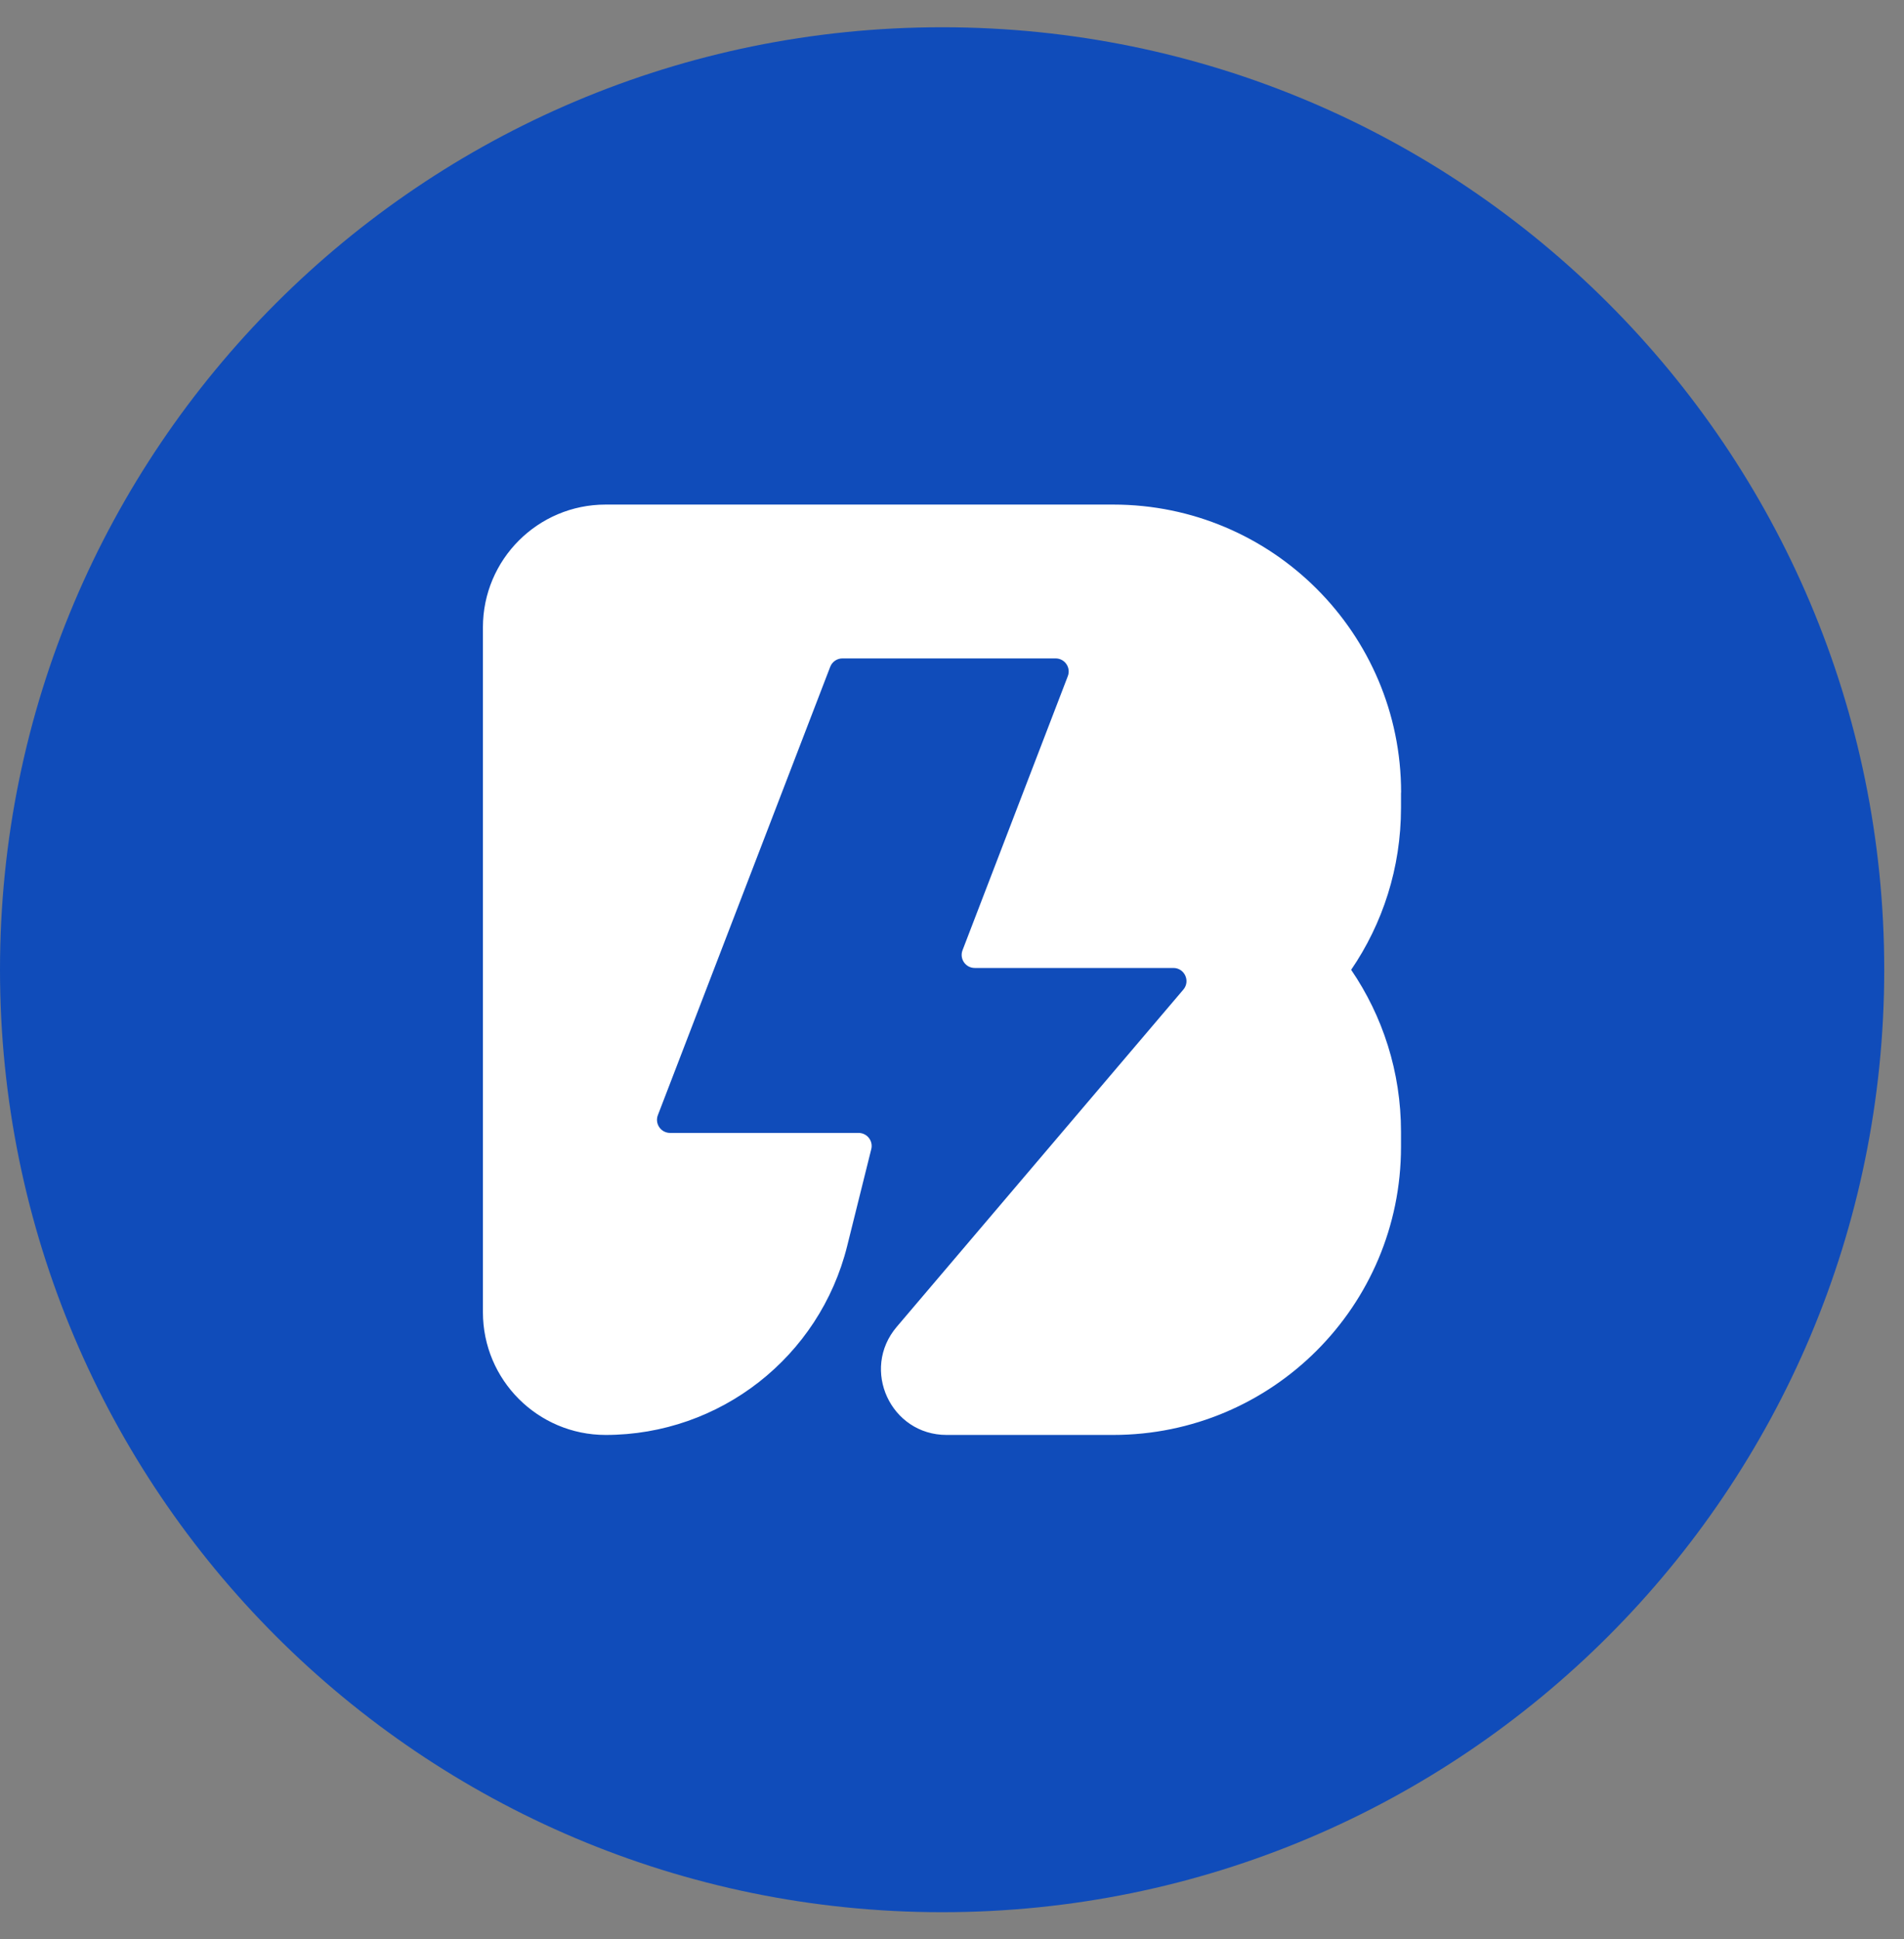
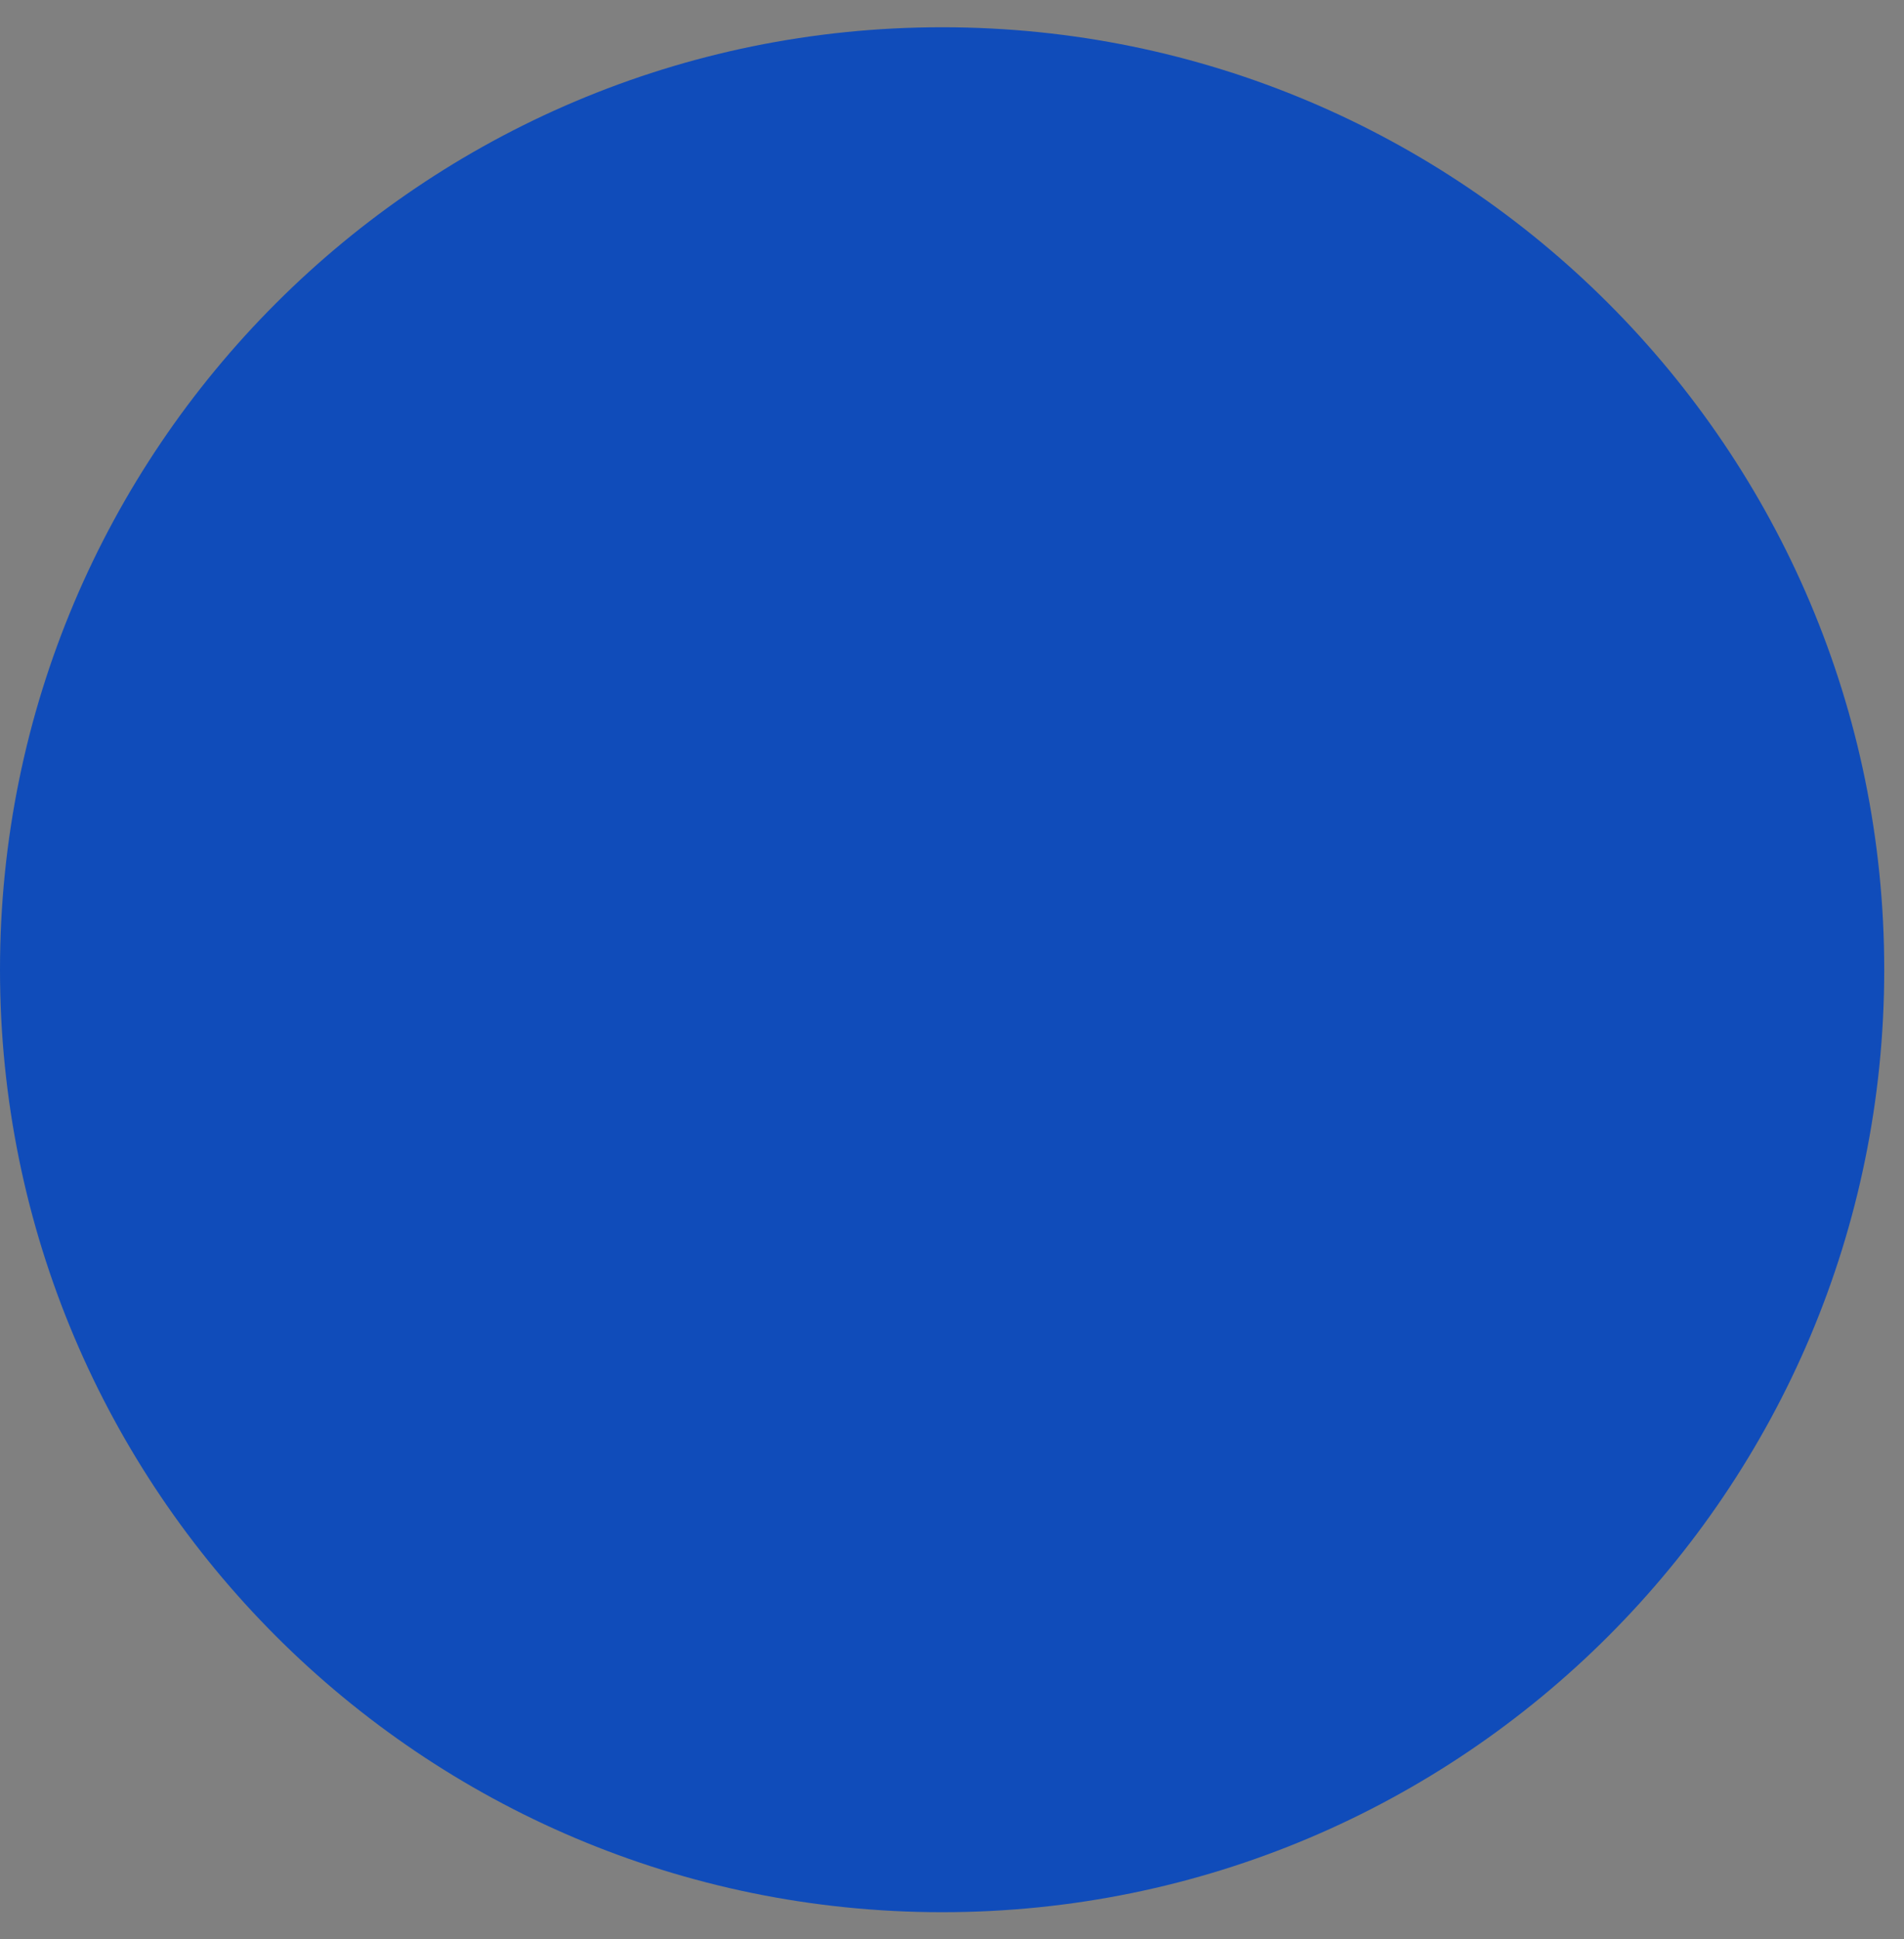
<svg xmlns="http://www.w3.org/2000/svg" width="55" height="56" viewBox="0 0 55 56" fill="none">
  <rect x="0" y="0" width="55" height="56" fill="#808080" stroke="none" />
  <path d="M27.215 55.216C42.245 55.216 54.429 43.032 54.429 28.001C54.429 12.971 42.245 0.787 27.215 0.787C12.184 0.787 0 12.971 0 28.001C0 43.032 12.184 55.216 27.215 55.216Z" fill="#104CBA" />
-   <path d="M40.473 22.885C40.473 18.292 36.749 14.57 32.158 14.57H17.494C15.537 14.57 13.95 16.157 13.95 18.114V37.892C13.95 39.848 15.537 41.435 17.494 41.435C20.797 41.435 23.677 39.182 24.473 35.975L25.168 33.182C25.227 32.942 25.046 32.714 24.8 32.714H19.357C19.092 32.714 18.908 32.448 19.004 32.2L23.982 19.255C24.038 19.108 24.179 19.012 24.335 19.012H30.492C30.758 19.012 30.941 19.277 30.845 19.526L27.805 27.437C27.709 27.685 27.892 27.951 28.157 27.951H33.895C34.217 27.951 34.392 28.329 34.183 28.575L25.902 38.315C24.857 39.546 25.729 41.435 27.344 41.435H32.155C36.749 41.435 40.47 37.711 40.47 33.12V32.683C40.47 30.949 39.94 29.337 39.03 28.004C39.94 26.672 40.47 25.062 40.47 23.326V22.888L40.473 22.885Z" fill="white" />
</svg>